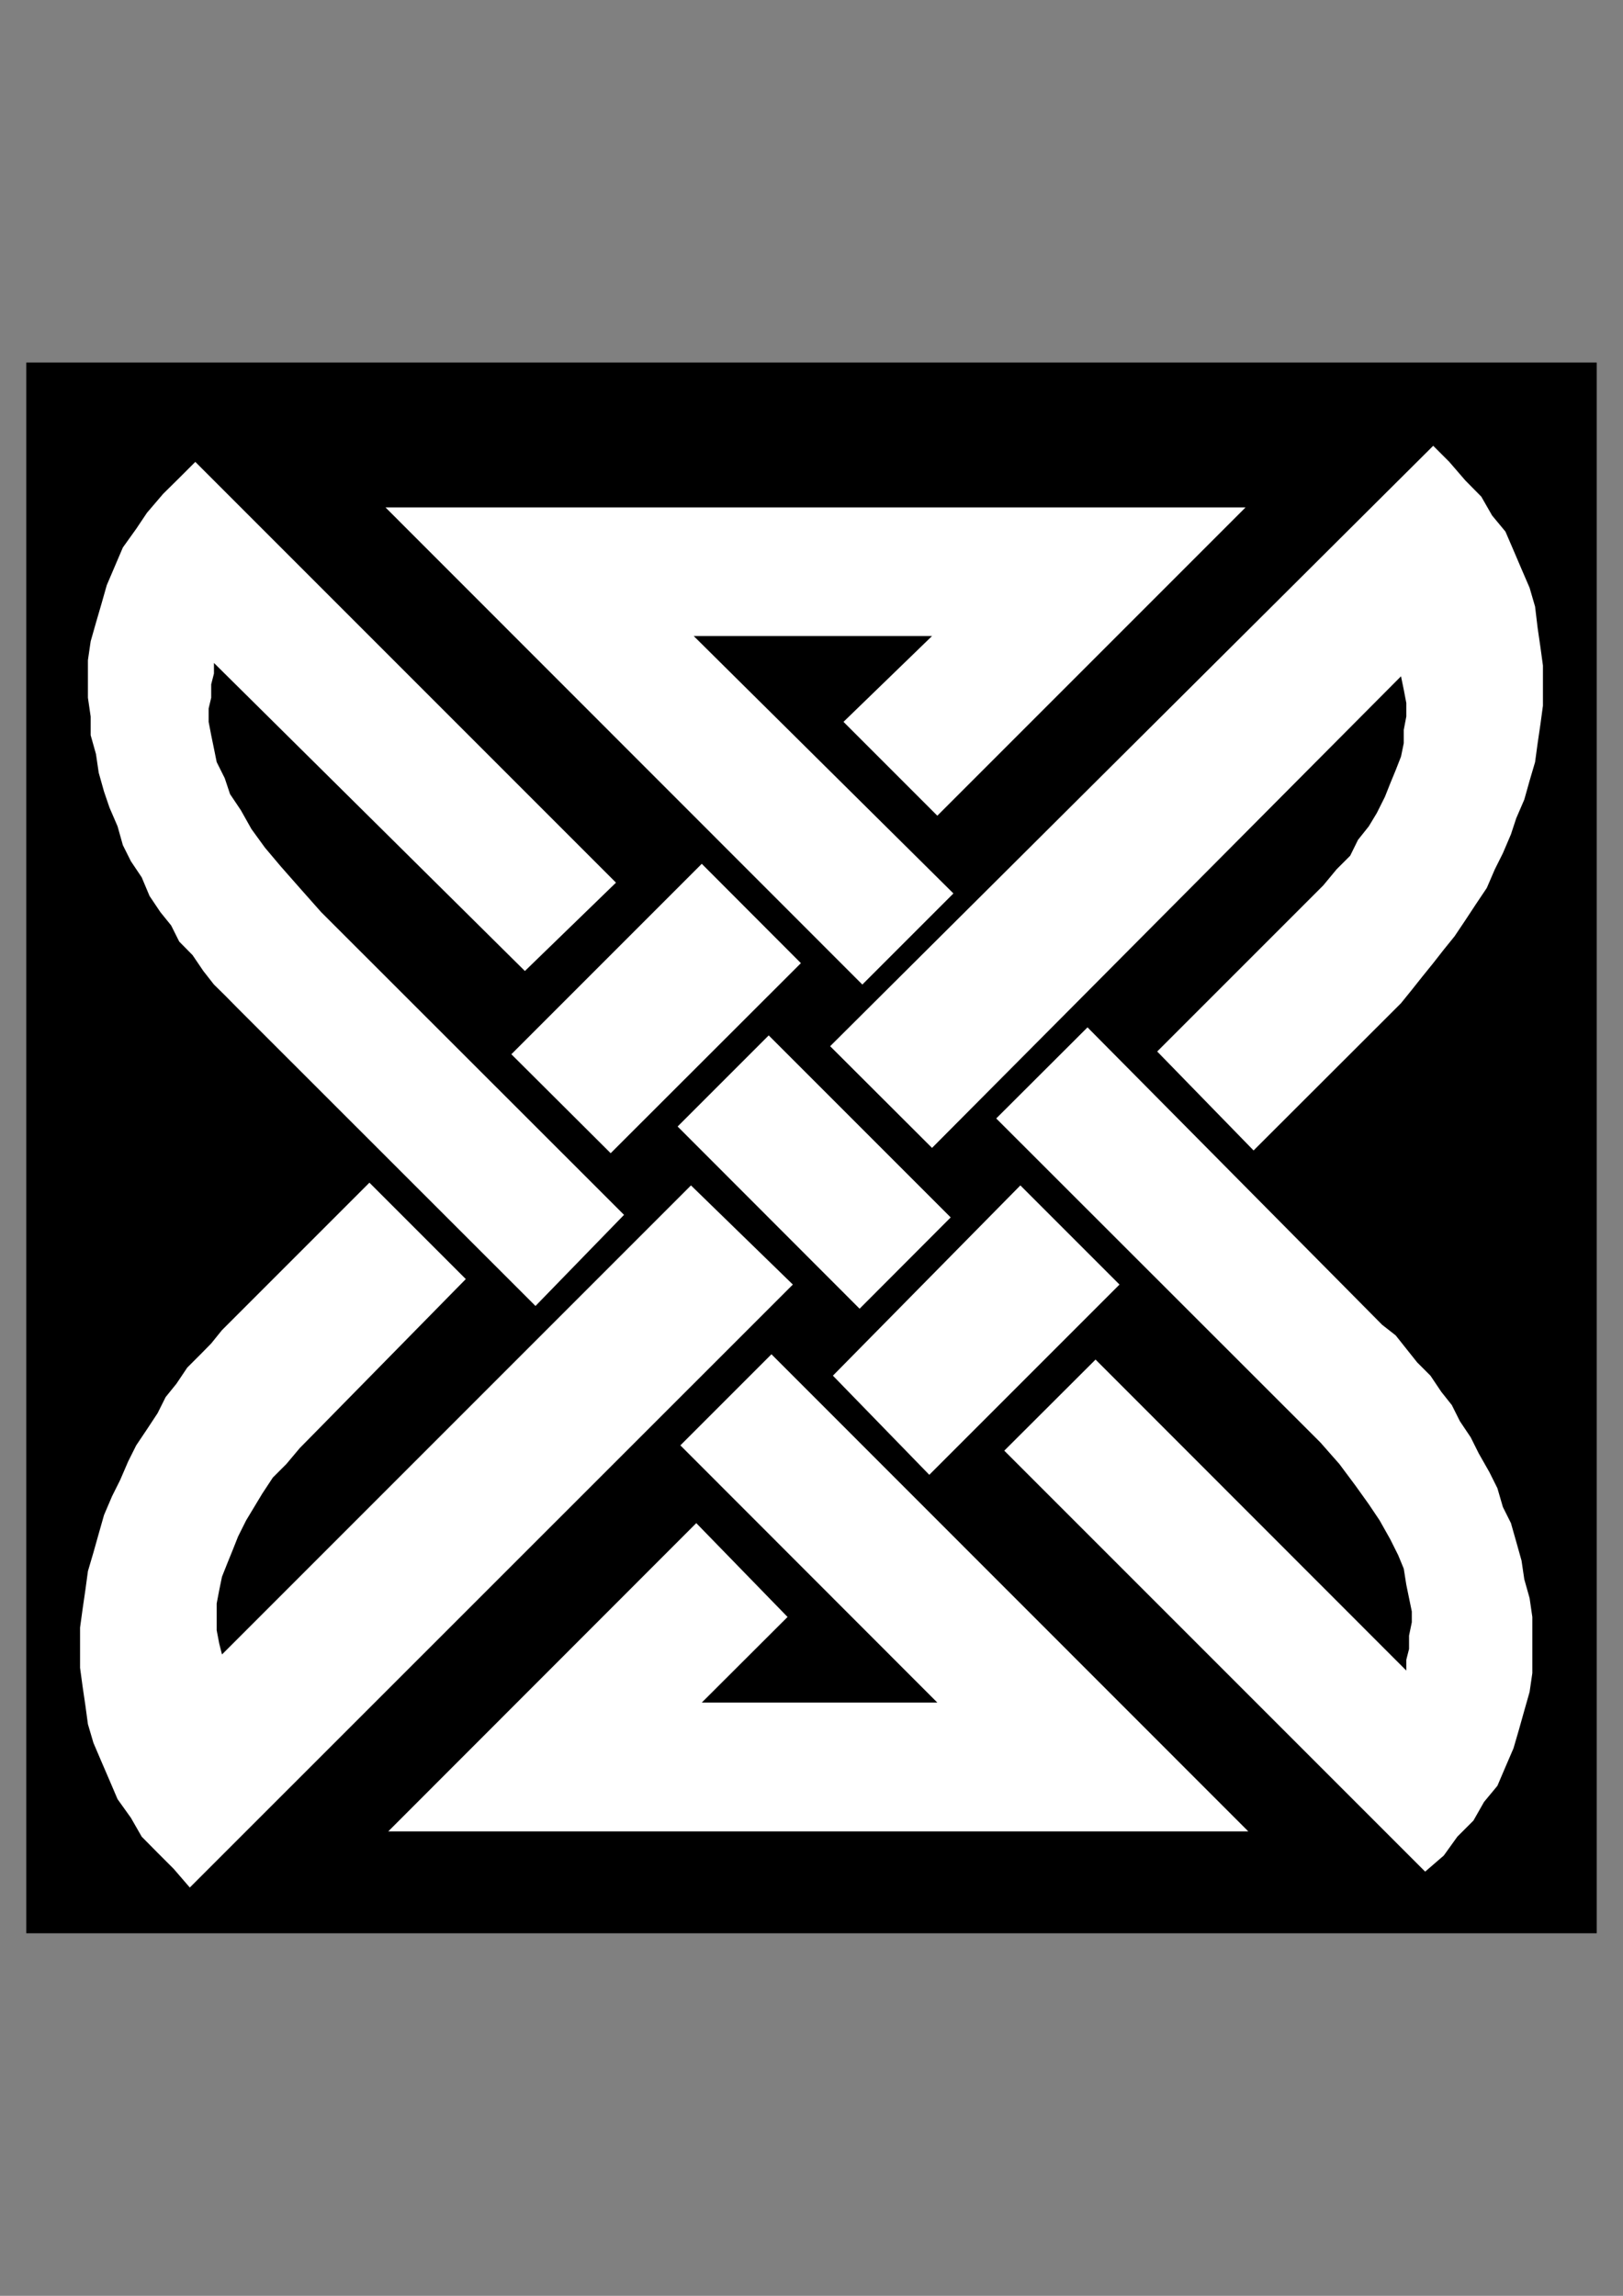
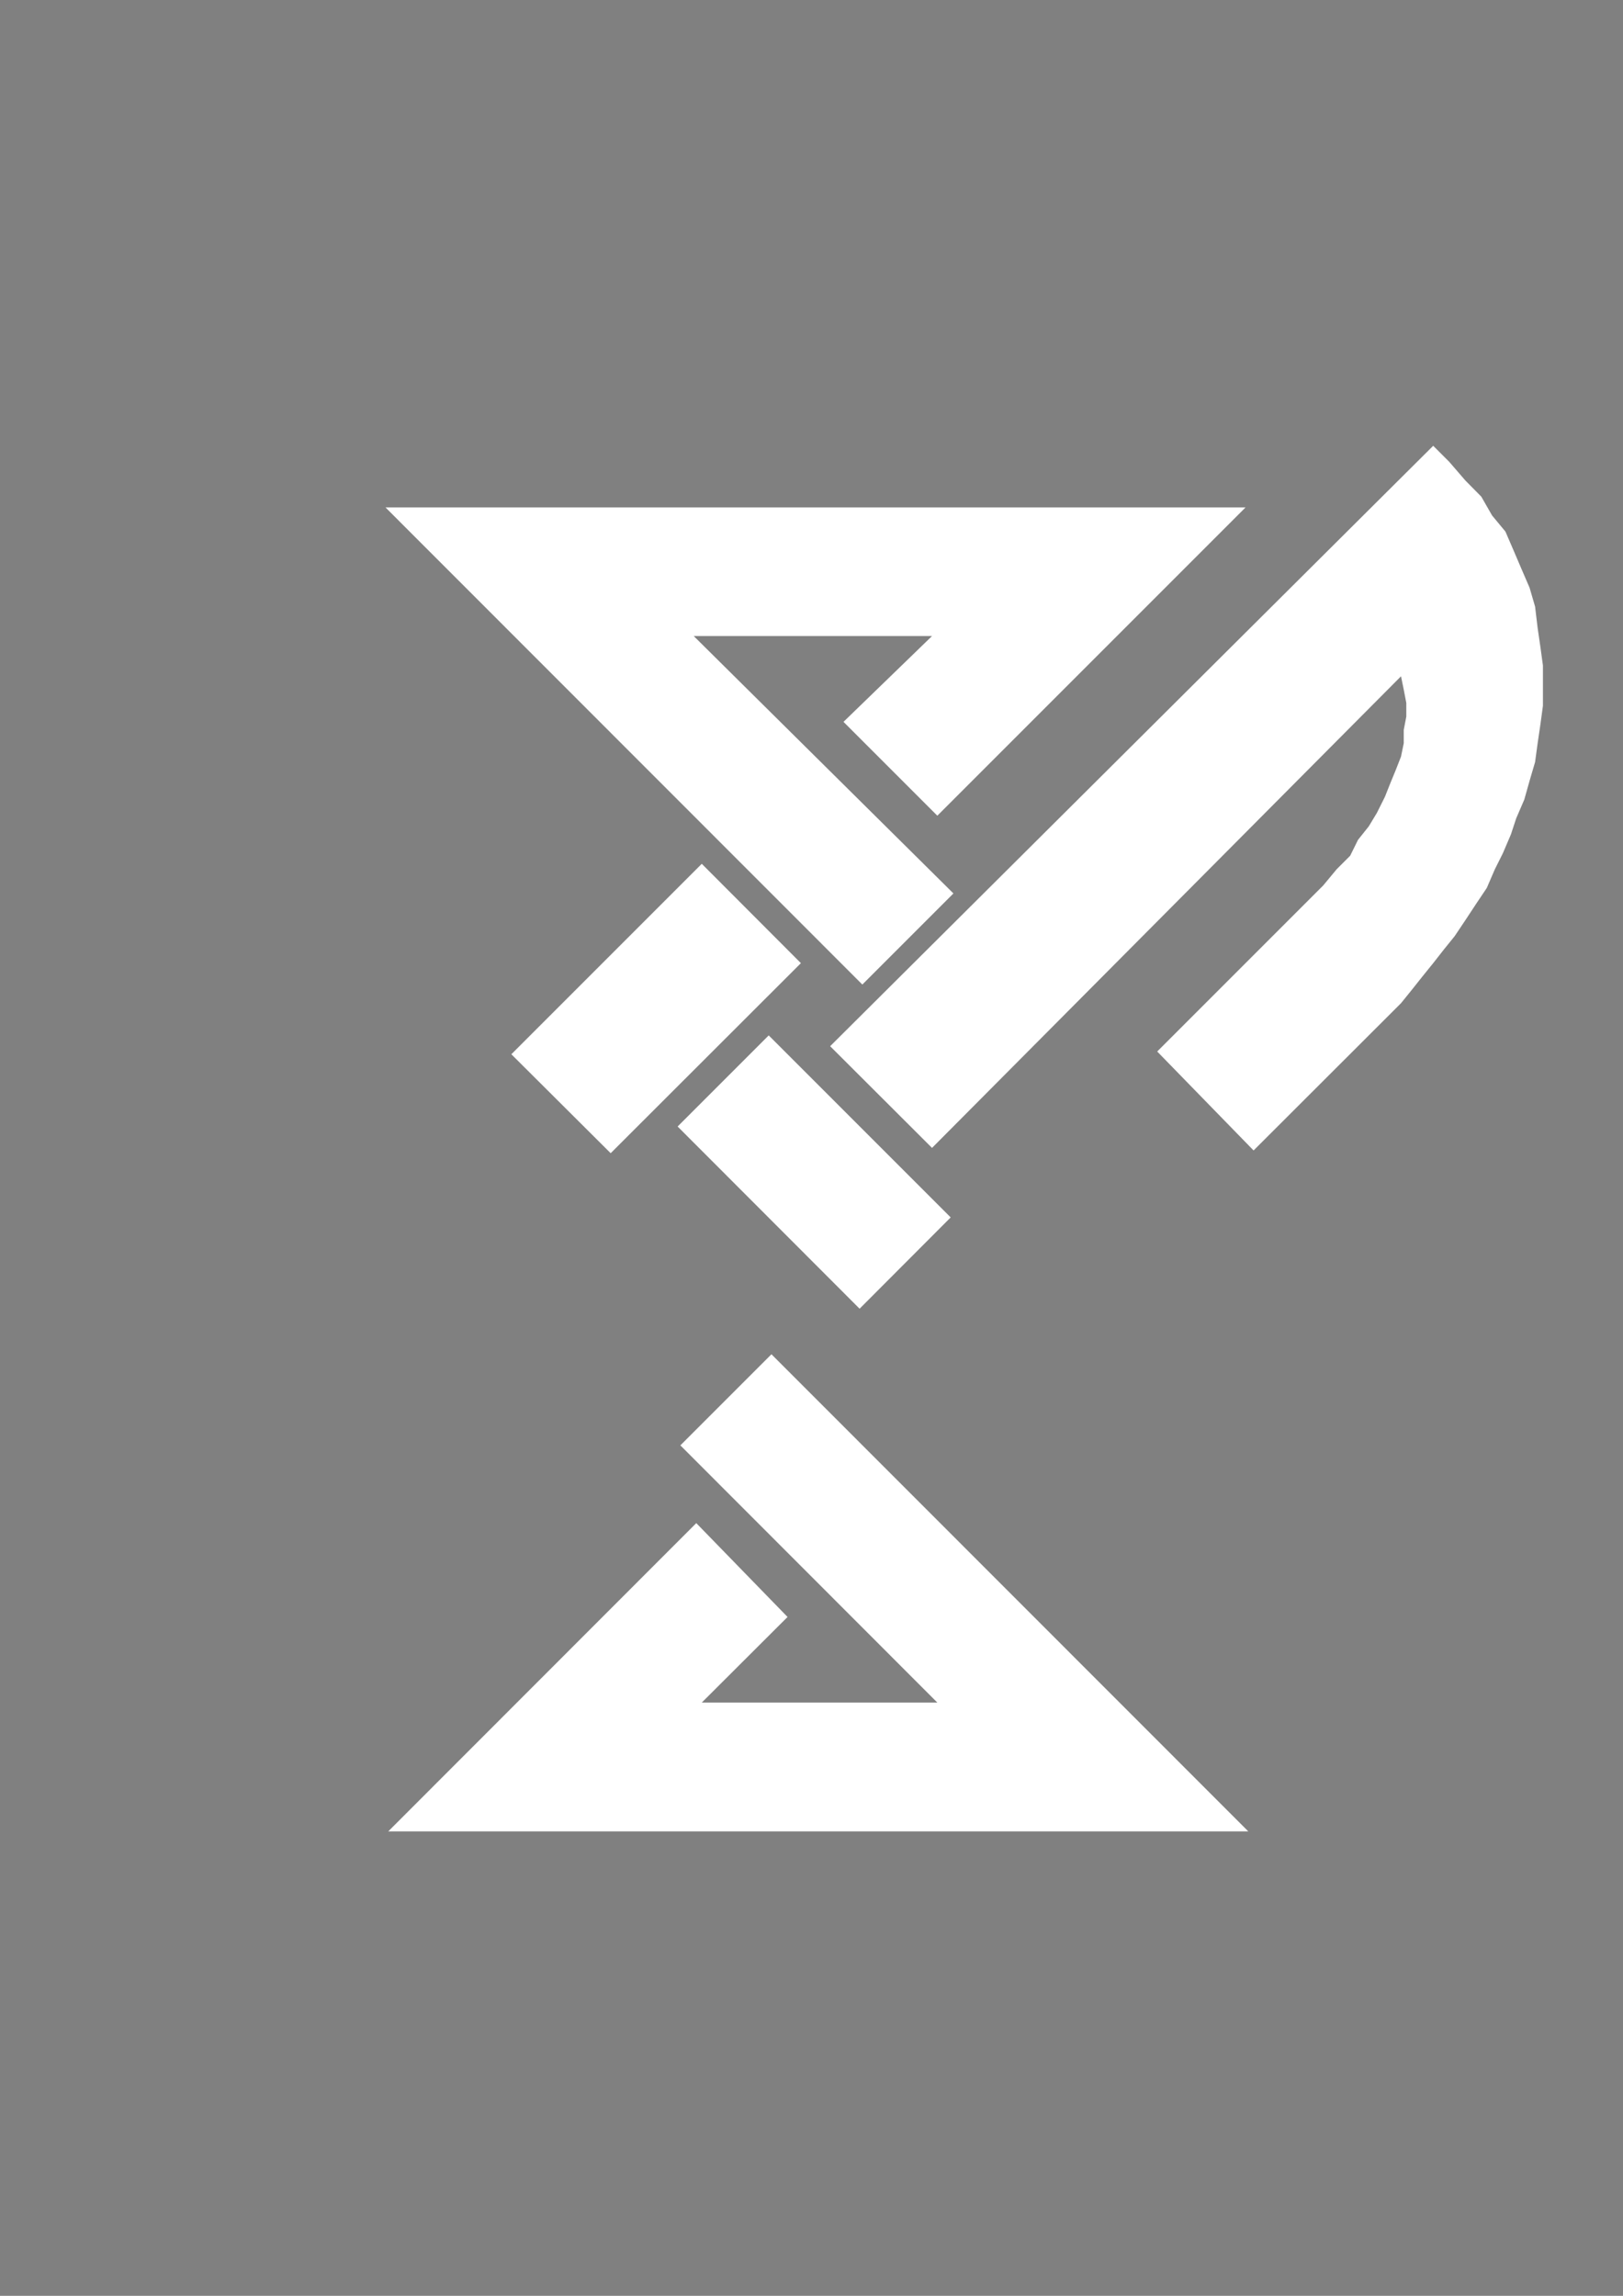
<svg xmlns="http://www.w3.org/2000/svg" height="841.89pt" viewBox="0 0 595.276 841.89" width="595.276pt" version="1.1" id="388c30cf-f611-11ea-892f-dcc15c148e23">
  <rect x="0" y="0" width="595.276" height="841.89" fill="#808080" stroke="none" />
  <g>
    <g>
-       <path style="fill:#000000;" d="M 585.638,708.945 L 9.638,708.945 9.638,132.945 585.638,132.945 585.638,708.945 Z" />
      <path style="fill:#ffffff;" d="M 304.478,383.649 L 525.662,163.473 531.566,169.377 537.47,176.217 543.302,182.121 547.262,189.033 552.158,194.937 555.11,201.777 558.062,208.689 561.014,215.529 563.03,222.441 563.966,230.289 564.974,237.201 565.91,244.041 565.91,250.953 565.91,258.801 564.974,265.713 563.966,272.553 563.03,279.465 561.014,286.305 559.07,293.217 556.118,300.057 554.174,305.961 551.222,312.873 548.27,318.777 545.318,325.617 541.358,331.521 537.47,337.425 533.51,343.329 529.55,348.225 525.662,353.193 521.702,358.089 517.814,362.985 513.854,367.881 459.782,421.881 424.43,385.593 480.446,329.577 485.342,324.681 490.238,318.777 495.206,313.809 498.086,307.977 502.046,303.009 504.998,298.113 507.95,292.209 509.894,287.313 511.91,282.417 513.854,277.449 514.862,272.553 514.862,267.657 515.798,262.761 515.798,257.793 514.862,252.897 513.854,248.001 341.846,420.945 304.478,383.649 Z" />
-       <path style="fill:#ffffff;" d="M 368.342,531.969 L 522.71,686.337 529.55,680.433 534.518,673.521 540.422,667.617 544.31,660.777 549.206,654.873 552.158,647.961 555.11,641.121 557.126,634.209 559.07,627.297 561.014,620.457 562.022,613.545 562.022,606.705 562.022,599.793 562.022,592.953 561.014,586.041 559.07,579.129 558.062,572.289 556.118,565.377 554.174,558.537 551.222,552.633 549.206,545.721 546.254,539.817 542.366,532.977 539.414,527.073 535.454,521.169 532.502,515.265 528.614,510.369 524.654,504.465 519.758,499.569 515.798,494.601 511.91,489.705 506.942,485.817 398.87,376.737 365.39,410.145 476.486,521.169 484.334,529.017 491.246,536.865 497.15,544.785 502.046,551.625 506.006,557.529 509.894,564.441 512.846,570.345 514.862,575.241 515.798,581.145 516.806,586.041 517.814,590.937 517.814,594.897 516.806,599.793 516.806,604.689 515.798,608.649 515.798,612.609 401.822,498.561 368.342,531.969 Z" />
-       <path style="fill:#ffffff;" d="M 225.926,323.673 L 71.63,169.377 65.726,175.281 59.822,181.113 53.918,188.025 49.958,193.929 45.062,200.769 42.11,207.681 39.158,214.593 37.214,221.433 35.198,228.345 33.254,235.185 32.246,242.097 32.246,248.937 32.246,255.849 33.254,262.761 33.254,269.601 35.198,276.513 36.206,283.353 38.15,290.265 40.166,296.169 43.118,303.009 45.062,309.921 48.014,315.825 51.974,321.729 54.854,328.569 58.814,334.473 62.774,339.369 65.726,345.273 70.622,350.241 74.582,356.073 78.47,361.041 82.43,364.929 87.326,369.897 196.406,478.905 228.878,445.497 117.782,334.473 109.934,325.617 103.022,317.769 97.19,310.857 92.222,304.017 88.334,297.105 84.374,291.201 82.43,285.369 79.478,279.465 78.47,274.497 77.462,269.601 76.526,264.705 76.526,259.809 77.462,255.849 77.462,250.953 78.47,246.993 78.47,243.105 192.518,356.073 225.926,323.673 Z" />
-       <path style="fill:#ffffff;" d="M 290.798,471.057 L 69.614,692.169 63.71,685.329 57.806,679.425 51.974,673.521 48.014,666.609 43.118,659.769 40.166,652.857 37.214,646.017 34.262,639.105 32.246,632.265 31.31,625.353 30.302,618.513 29.366,611.601 29.366,603.753 29.366,596.841 30.302,590.001 31.31,583.089 32.246,576.177 34.262,569.337 36.206,562.425 38.15,555.585 41.102,548.673 44.054,542.769 47.006,535.929 49.958,530.025 53.918,524.121 57.806,518.217 60.758,512.313 64.718,507.417 68.678,501.513 73.574,496.617 77.462,492.657 81.422,487.761 135.494,433.689 170.846,469.041 114.83,526.065 109.934,531.033 105.038,536.865 100.07,541.833 96.182,547.737 93.23,552.633 90.278,557.529 87.326,563.433 85.382,568.329 83.366,573.297 81.422,578.193 80.414,583.089 79.478,587.985 79.478,592.953 79.478,597.849 80.414,602.745 81.422,606.705 253.43,434.697 290.798,471.057 Z" />
+       <path style="fill:#ffffff;" d="M 225.926,323.673 Z" />
      <path style="fill:#ffffff;" d="M 315.278,479.913 L 248.534,413.097 281.942,379.689 348.686,446.433 315.278,479.913 Z" />
      <path style="fill:#ffffff;" d="M 316.286,361.041 L 141.398,186.081 456.83,186.081 343.79,299.121 309.374,264.705 341.846,233.241 254.438,233.241 349.694,327.633 316.286,361.041 Z" />
      <path style="fill:#ffffff;" d="M 282.95,496.617 L 457.838,671.577 142.406,671.577 255.374,558.537 288.854,592.953 257.39,624.345 343.79,624.345 249.542,530.025 282.95,496.617 Z" />
      <path style="fill:#ffffff;" d="M 223.982,422.889 L 187.55,386.601 257.39,316.761 293.75,353.193 223.982,422.889 Z" />
-       <path style="fill:#ffffff;" d="M 374.246,434.697 L 410.606,471.057 340.838,540.825 305.486,504.465 374.246,434.697 Z" />
    </g>
  </g>
  <g>
</g>
  <g>
</g>
  <g>
</g>
</svg>